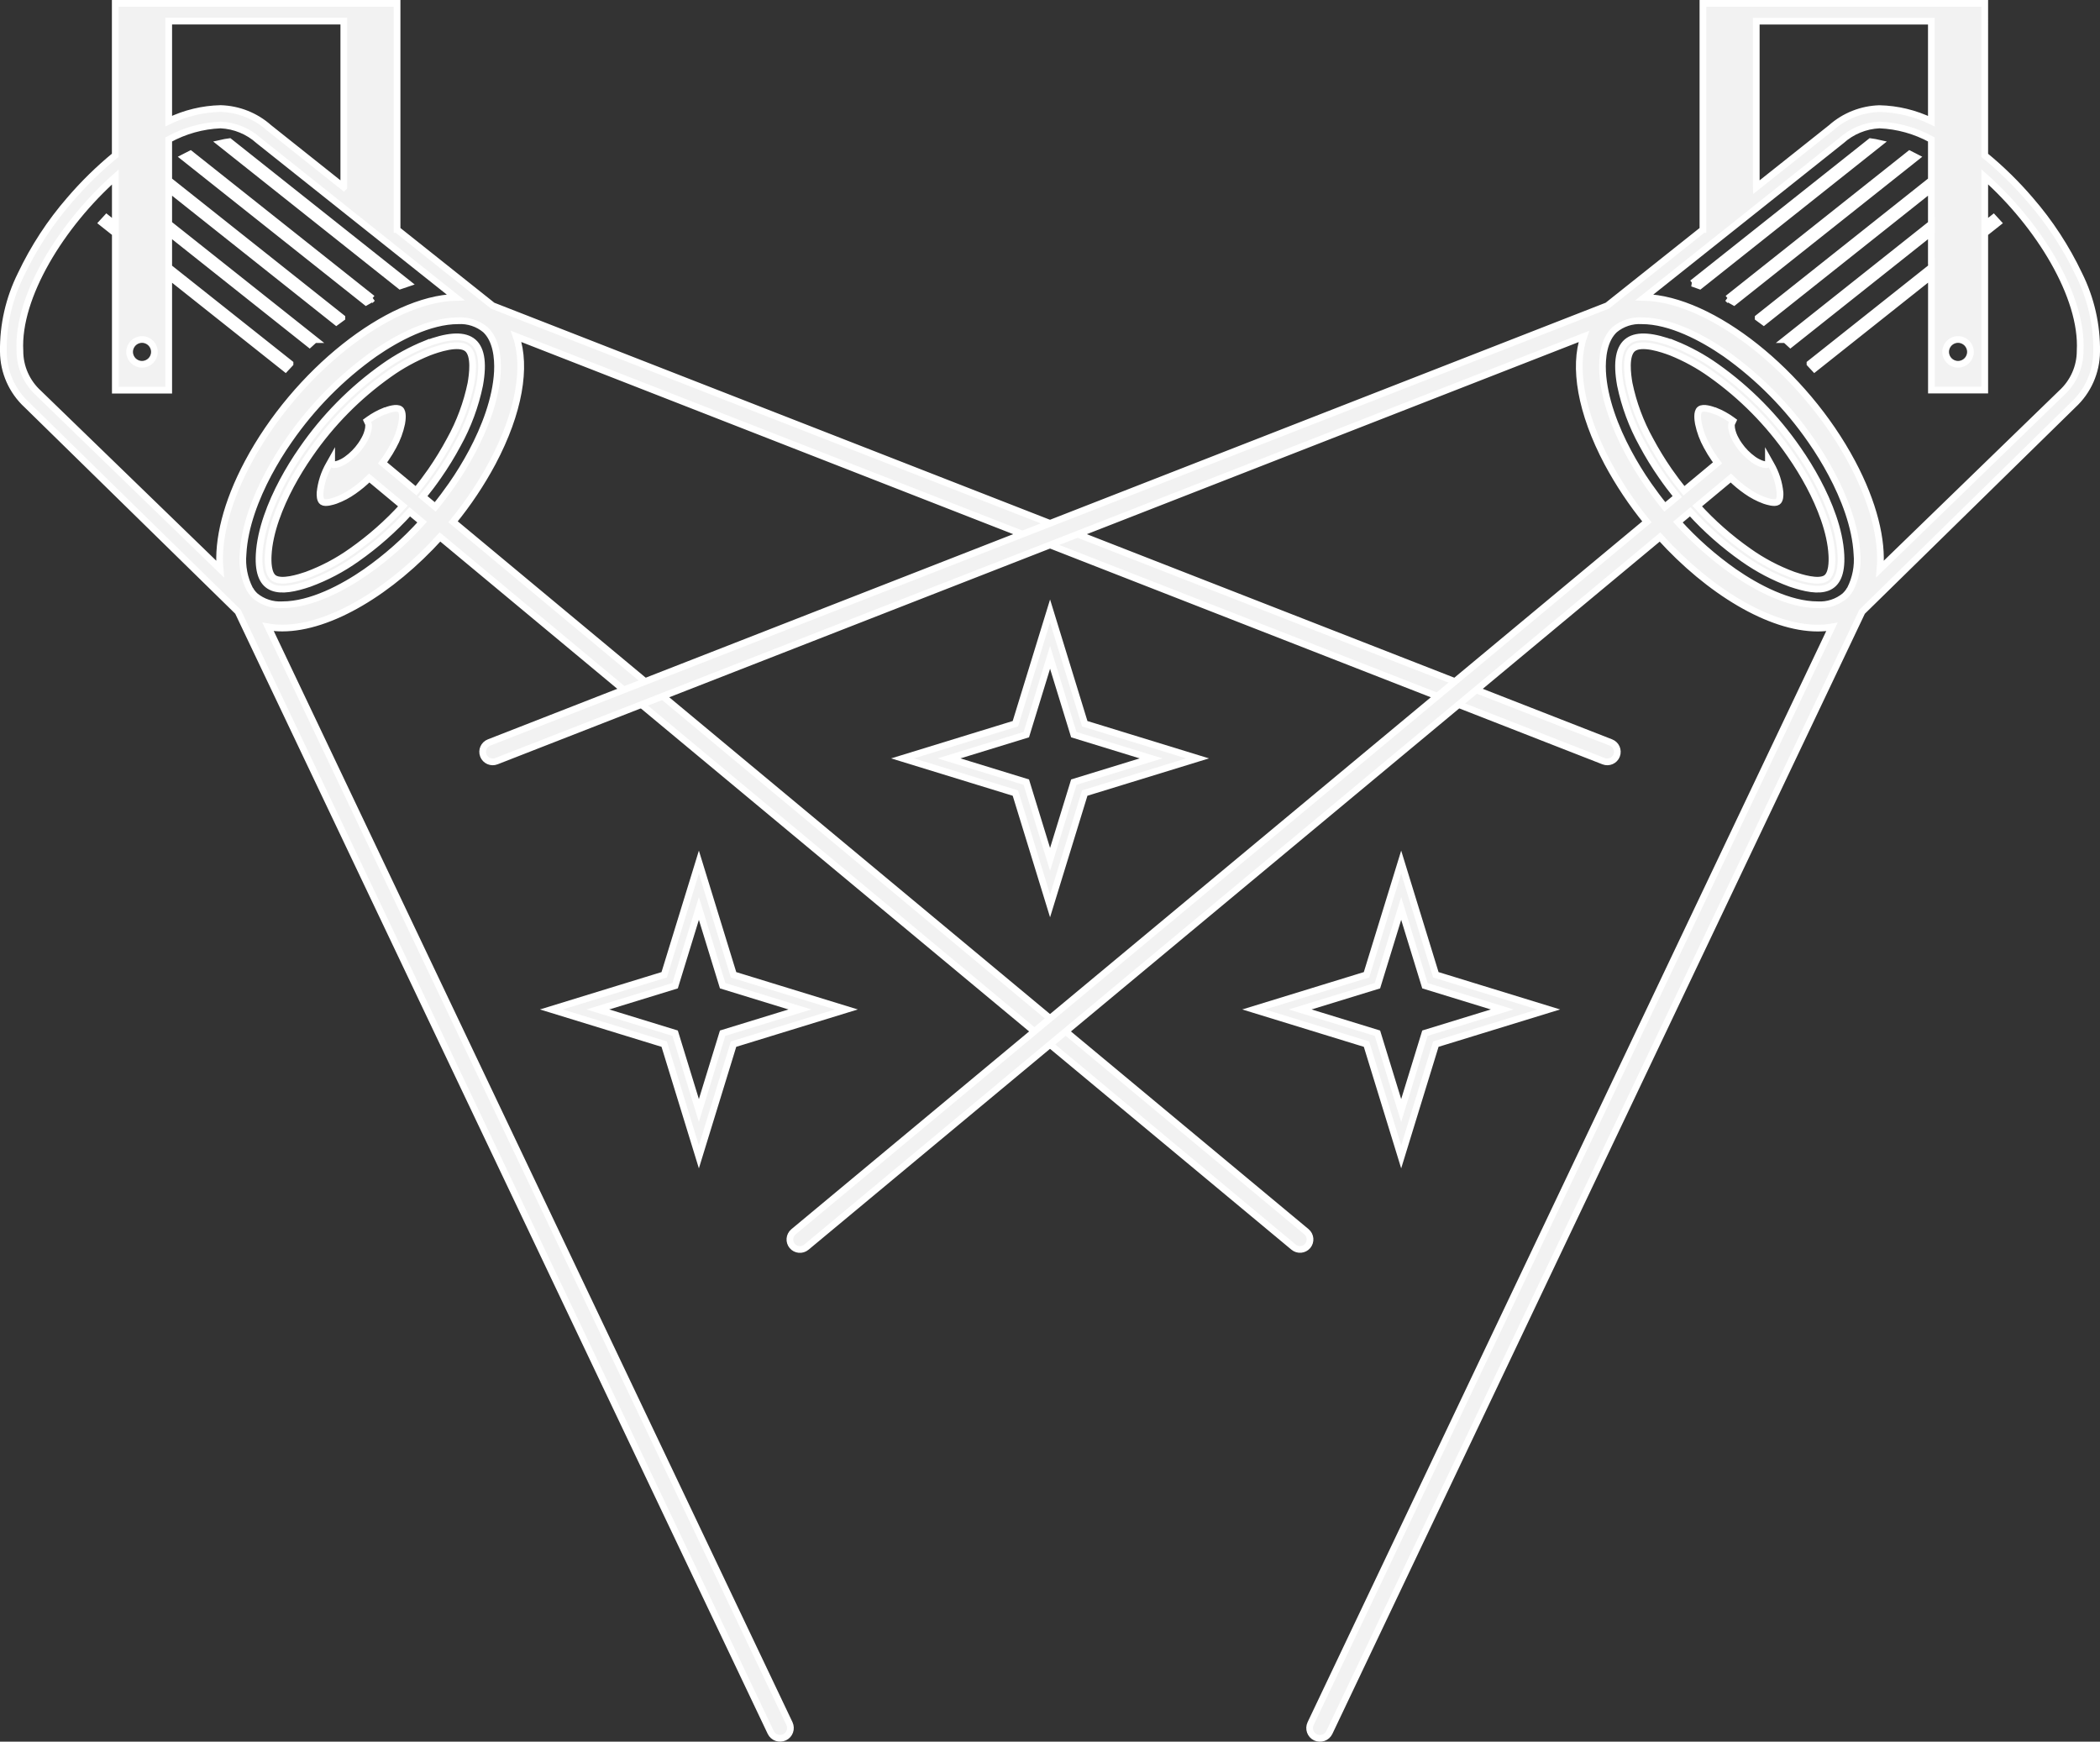
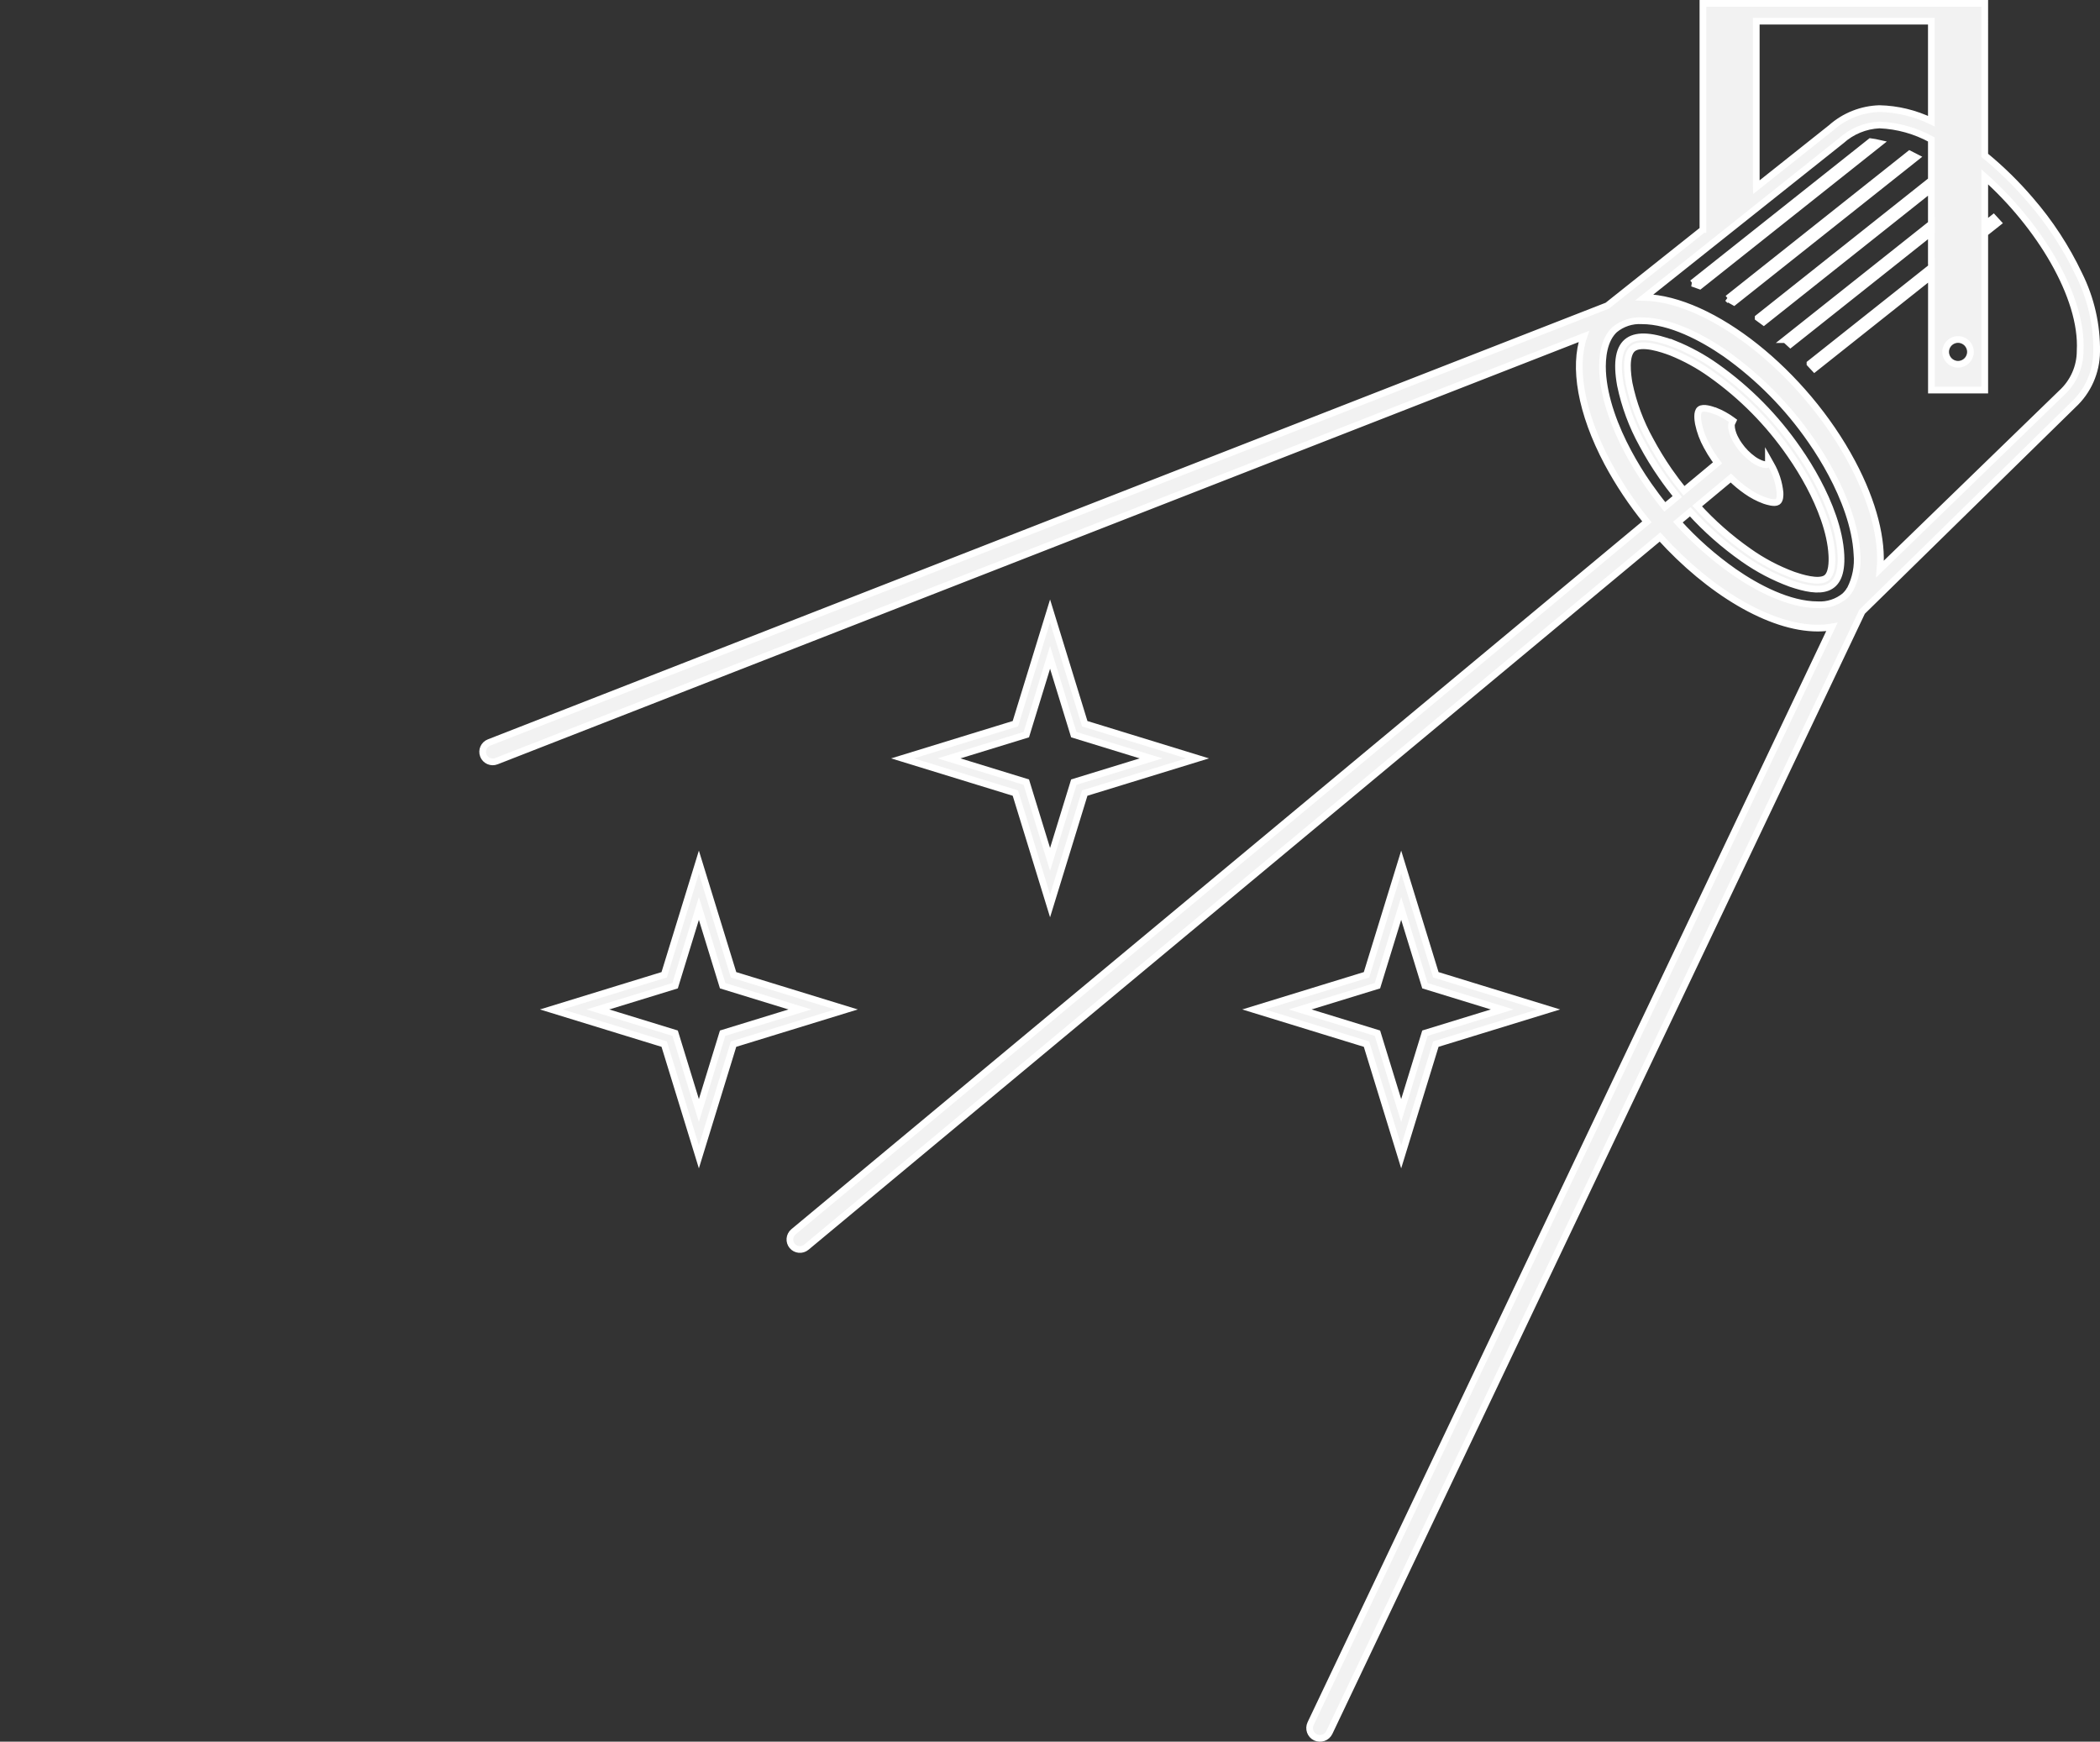
<svg xmlns="http://www.w3.org/2000/svg" id="Layer_1" viewBox="0 0 313.04 259.65">
  <rect x="0" y="0" width="313.04" height="259.65" fill="#333333" stroke="none" />
  <g id="Group_442">
-     <path id="Path_185" d="m59.2,34.24l14.24,11.33,166.7,65.12c.77.3,1.15,1.17.85,1.94h0c-.3.77-1.17,1.15-1.94.85L76.94,50.15c1.56,4.52.48,11.28-3.53,18.84-1.67,3.12-3.64,6.06-5.87,8.8l127.21,105.84c.63.53.71,1.47.19,2.1h0c-.53.63-1.47.72-2.11.19l-127.24-105.87c-7.28,8.05-16.38,13.58-23.51,13.58-.71,0-1.42-.06-2.12-.18l77.72,163.5c.36.77.04,1.69-.73,2.05h0c-.77.36-1.69.04-2.06-.73L35.48,91.2s-.08-.08-.12-.12L4.02,60.37c-2.22-2.04-3.5-4.92-3.52-7.94-.06-4,.85-7.95,2.63-11.52,1.91-4.02,4.35-7.76,7.26-11.11,2.06-2.41,4.34-4.64,6.79-6.65V.5h42.01v33.74Zm1.57,7.98l-26.57-21.1c-.44.06-.87.13-1.3.23l26.75,21.26c.37-.14.74-.27,1.12-.39h0Zm-17.54,11.98l-18.09-14.36v1.27l17.41,13.83c.23-.25.45-.49.68-.73h0Zm-26.04-20.68l-1.3-1.04c-.23.24-.45.48-.67.73l1.98,1.57v-1.27Zm29.71,17.11l-21.76-17.28v1.27l21.01,16.69c.25-.23.5-.46.75-.68h0Zm4.06-3.26l-25.81-20.5v1.27l24.98,19.85c.28-.21.55-.41.83-.61h0Zm4.54-2.87l-27.12-21.54c-.33.16-.65.32-.97.49l27.16,21.57c.31-.18.62-.36.94-.53h0Zm-30.35-5.62v-18.09c2.38-1.31,5.03-2.05,7.74-2.16,2.1.1,4.11.92,5.67,2.33l29.36,23.37c-10.04.26-23.82,11.19-30.97,24.64-3.21,6.04-4.54,11.57-4.15,15.86L5.76,58.62c-1.78-1.62-2.8-3.91-2.79-6.32-.44-8.06,6.19-18.78,14.22-25.92v31.79h7.96v-19.27h0Zm26.1-10.98V3.15h-26.1v14.9c2.42-1.17,5.06-1.81,7.74-1.87,2.66.08,5.21,1.09,7.2,2.86l11.15,8.87Zm-30.08,22.71c1.02,0,1.85.83,1.85,1.85,0,1.02-.83,1.85-1.85,1.85-1.02,0-1.85-.83-1.85-1.85,0-1.02.83-1.85,1.85-1.85h0Zm36.17,10.65c-.85.34-1.65.78-2.39,1.31-.18.13-.37.26-.55.4.14-.03.28,0,.4.07.22.17.14.71.1.94-.11.53-.3,1.05-.57,1.52-.15.29-.32.56-.51.83-.58.84-1.3,1.57-2.14,2.17-.37.27-.78.48-1.21.64-.21.07-.67.22-.87.09-.17-.11-.17-.45-.16-.62v-.05c-.13.23-.26.45-.38.69-.74,1.28-1.2,2.71-1.35,4.18-.02.38-.02,1.14.36,1.38.45.29,1.49-.04,1.94-.19.96-.35,1.87-.83,2.7-1.42.83-.58,1.61-1.23,2.33-1.94l5.02,4.18c-2.29,2.53-4.86,4.79-7.65,6.75-2.06,1.47-4.32,2.66-6.7,3.54-1.14.39-3.71,1.2-4.84.48-.94-.6-.94-2.49-.89-3.44.18-3.5,1.73-7.33,3.36-10.4.85-1.59,1.79-3.12,2.82-4.6,3.21-4.66,7.21-8.72,11.83-11.99,1.84-1.32,3.84-2.41,5.94-3.26,1.29-.49,4.43-1.57,5.71-.56,1.21.96.78,3.94.56,5.21-.61,2.95-1.67,5.8-3.13,8.43-.85,1.59-1.79,3.12-2.81,4.6-.7,1.01-1.45,2-2.23,2.97l-5-4.16c.16-.21.31-.42.46-.64.41-.59.79-1.21,1.13-1.85.59-1.06,1.01-2.2,1.26-3.39.09-.51.26-1.71-.22-2.09-.51-.41-1.78.03-2.29.23h0Zm6.11-9.99c-2.2.89-4.29,2.03-6.23,3.41-4.75,3.36-8.87,7.54-12.17,12.33-1.06,1.52-2.03,3.1-2.9,4.73-1.73,3.25-3.33,7.25-3.52,10.96-.29,5.8,3.12,5.79,7.5,4.29,2.5-.92,4.86-2.16,7.03-3.7,2.89-2.03,5.55-4.37,7.92-6.99l1.85,1.54c-2.51,2.79-5.33,5.28-8.4,7.43-3.4,2.36-8.19,4.89-12.44,4.89-1.48.09-2.94-.39-4.08-1.34-.2-.19-.37-.39-.53-.61-.06-.13-.14-.25-.24-.36-.83-1.63-1.18-3.45-1.01-5.27.21-4.07,1.9-8.4,3.79-11.96.92-1.72,1.93-3.38,3.05-4.98,3.47-5.02,7.79-9.4,12.77-12.93,3.41-2.36,8.19-4.89,12.45-4.89,1.48-.09,2.94.39,4.08,1.34,1.6,1.51,1.88,4.16,1.78,6.24-.21,4.07-1.9,8.4-3.79,11.96-.92,1.72-1.93,3.38-3.05,4.98-.76,1.09-1.57,2.17-2.43,3.23l-1.85-1.54c.81-1,1.58-2.02,2.3-3.06,1.06-1.52,2.03-3.1,2.9-4.73,1.53-2.76,2.63-5.74,3.27-8.83,1.27-7.09-1.81-8.5-8.05-6.13h0Z" style="fill:#f2f2f2; fill-rule:evenodd; stroke:#fff;" />
    <path id="Path_186" d="m253.84,34.24l-14.24,11.33L72.9,110.69c-.77.3-1.15,1.17-.85,1.94h0c.3.77,1.17,1.15,1.94.85l162.11-63.32c-1.56,4.52-.48,11.28,3.53,18.84,1.67,3.12,3.64,6.06,5.87,8.8l-127.22,105.84c-.63.53-.71,1.47-.19,2.1h0c.53.63,1.47.72,2.11.19l127.25-105.87c7.28,8.05,16.38,13.58,23.51,13.58.71,0,1.42-.06,2.12-.18l-77.71,163.5c-.36.77-.04,1.69.73,2.05h0c.77.36,1.69.04,2.06-.73l79.41-167.07s.08-.08.12-.12l31.33-30.71c2.22-2.04,3.5-4.92,3.52-7.94.06-4-.85-7.95-2.63-11.52-1.91-4.02-4.35-7.76-7.26-11.11-2.06-2.41-4.34-4.64-6.79-6.65V.5h-42.01v33.74Zm-1.57,7.98l26.57-21.1c.44.06.87.13,1.3.23l-26.76,21.26c-.37-.14-.74-.27-1.12-.39h0Zm17.54,11.98l18.09-14.36v1.27l-17.41,13.83c-.23-.25-.45-.49-.68-.73h0Zm26.05-20.68l1.31-1.04c.23.24.45.48.67.73l-1.98,1.57v-1.27Zm-29.71,17.11l21.76-17.28v1.27l-21.01,16.69c-.25-.23-.5-.46-.75-.68Zm-4.06-3.26l25.81-20.5v1.27l-24.98,19.85c-.28-.21-.55-.41-.83-.61h0Zm-4.54-2.87l27.12-21.54c.33.16.65.32.97.49l-27.16,21.57c-.31-.18-.62-.36-.94-.53h0Zm30.35-5.62v-18.09c-2.38-1.31-5.03-2.05-7.74-2.16-2.1.1-4.11.92-5.67,2.33l-29.36,23.37c10.04.26,23.82,11.19,30.97,24.64,3.21,6.04,4.54,11.57,4.15,15.86l27.04-26.23c1.78-1.62,2.8-3.91,2.79-6.32.44-8.06-6.19-18.78-14.22-25.92v31.79h-7.95v-19.27h0Zm-26.1-10.98V3.16h26.1v14.9c-2.42-1.17-5.06-1.81-7.74-1.87-2.66.08-5.21,1.09-7.2,2.86l-11.16,8.87Zm30.08,22.71c-1.02,0-1.85.83-1.85,1.85,0,1.02.83,1.85,1.85,1.85,1.02,0,1.85-.83,1.85-1.85,0-1.02-.83-1.85-1.85-1.85h0Zm-36.17,10.65c.85.34,1.65.78,2.39,1.31.19.13.37.26.55.4-.14-.03-.28,0-.4.07-.22.17-.14.71-.1.94.11.53.3,1.05.57,1.52.15.29.32.56.51.83.58.84,1.3,1.57,2.14,2.17.37.27.78.48,1.21.64.21.07.67.22.87.09.17-.11.17-.45.16-.62v-.05c.13.23.26.45.38.69.74,1.28,1.2,2.71,1.35,4.18.02.38.02,1.14-.36,1.38-.45.29-1.49-.04-1.94-.19-.96-.35-1.87-.83-2.7-1.42-.83-.58-1.61-1.23-2.33-1.94l-5.02,4.18c2.29,2.53,4.86,4.79,7.65,6.75,2.06,1.47,4.32,2.66,6.7,3.54,1.14.39,3.71,1.2,4.84.48.94-.6.94-2.49.89-3.44-.18-3.5-1.73-7.33-3.36-10.4-.85-1.59-1.79-3.12-2.82-4.6-3.21-4.66-7.21-8.72-11.83-11.99-1.84-1.32-3.84-2.41-5.94-3.26-1.29-.49-4.43-1.57-5.71-.56-1.21.96-.78,3.94-.56,5.21.61,2.95,1.67,5.8,3.13,8.43.85,1.59,1.79,3.12,2.81,4.6.7,1.01,1.45,2,2.23,2.97l5-4.16c-.16-.21-.31-.42-.46-.64-.41-.59-.79-1.21-1.13-1.85-.59-1.06-1.01-2.2-1.26-3.39-.09-.51-.26-1.71.22-2.09.51-.41,1.78.03,2.3.23h0Zm-6.11-9.99c2.2.89,4.29,2.03,6.23,3.41,4.75,3.36,8.87,7.54,12.17,12.33,1.06,1.52,2.03,3.1,2.9,4.73,1.73,3.25,3.33,7.25,3.52,10.96.29,5.8-3.12,5.79-7.5,4.29-2.5-.92-4.86-2.16-7.04-3.7-2.89-2.03-5.55-4.37-7.92-6.99l-1.85,1.54c2.51,2.79,5.33,5.28,8.4,7.43,3.4,2.36,8.19,4.89,12.44,4.89,1.48.09,2.94-.39,4.08-1.34.19-.19.37-.39.53-.61.06-.13.15-.25.24-.36.83-1.63,1.18-3.45,1.01-5.27-.21-4.07-1.9-8.4-3.8-11.96-.92-1.72-1.93-3.38-3.05-4.98-3.47-5.02-7.79-9.4-12.77-12.93-3.41-2.36-8.19-4.89-12.44-4.89-1.48-.09-2.94.39-4.08,1.34-1.6,1.51-1.88,4.16-1.78,6.24.21,4.07,1.9,8.4,3.8,11.96.92,1.72,1.93,3.38,3.05,4.98.76,1.09,1.57,2.17,2.43,3.23l1.85-1.54c-.81-1-1.58-2.02-2.3-3.06-1.06-1.52-2.03-3.1-2.9-4.73-1.53-2.76-2.63-5.74-3.27-8.83-1.27-7.09,1.81-8.5,8.05-6.13h0Z" style="fill:#f2f2f2; fill-rule:evenodd; stroke:#fff;" />
    <path id="Path_187" d="m104.18,135.43l-3.54,11.52-11.52,3.54,11.52,3.54,3.54,11.52,3.54-11.52,11.52-3.54-11.52-3.54-3.54-11.52Zm104.69,0l-3.54,11.52-11.52,3.54,11.52,3.54,3.54,11.52,3.54-11.52,11.52-3.54-11.52-3.54-3.54-11.52Zm-52.34-37.43l-3.54,11.52-11.52,3.54,11.52,3.54,3.54,11.52,3.54-11.52,11.52-3.54-11.52-3.54-3.54-11.52Zm0-6.93l5.17,16.82,16.82,5.17-16.82,5.17-5.17,16.82-5.17-16.82-16.82-5.17,16.82-5.17,5.17-16.82Zm52.34,37.44l5.17,16.81,16.82,5.17-16.82,5.17-5.17,16.82-5.17-16.82-16.82-5.17,16.82-5.17,5.17-16.81Zm-104.69,0l5.17,16.81,16.82,5.17-16.82,5.17-5.17,16.82-5.17-16.82-16.82-5.17,16.82-5.17,5.17-16.81Z" style="fill:#f2f2f2; fill-rule:evenodd; stroke:#fff;" />
  </g>
</svg>